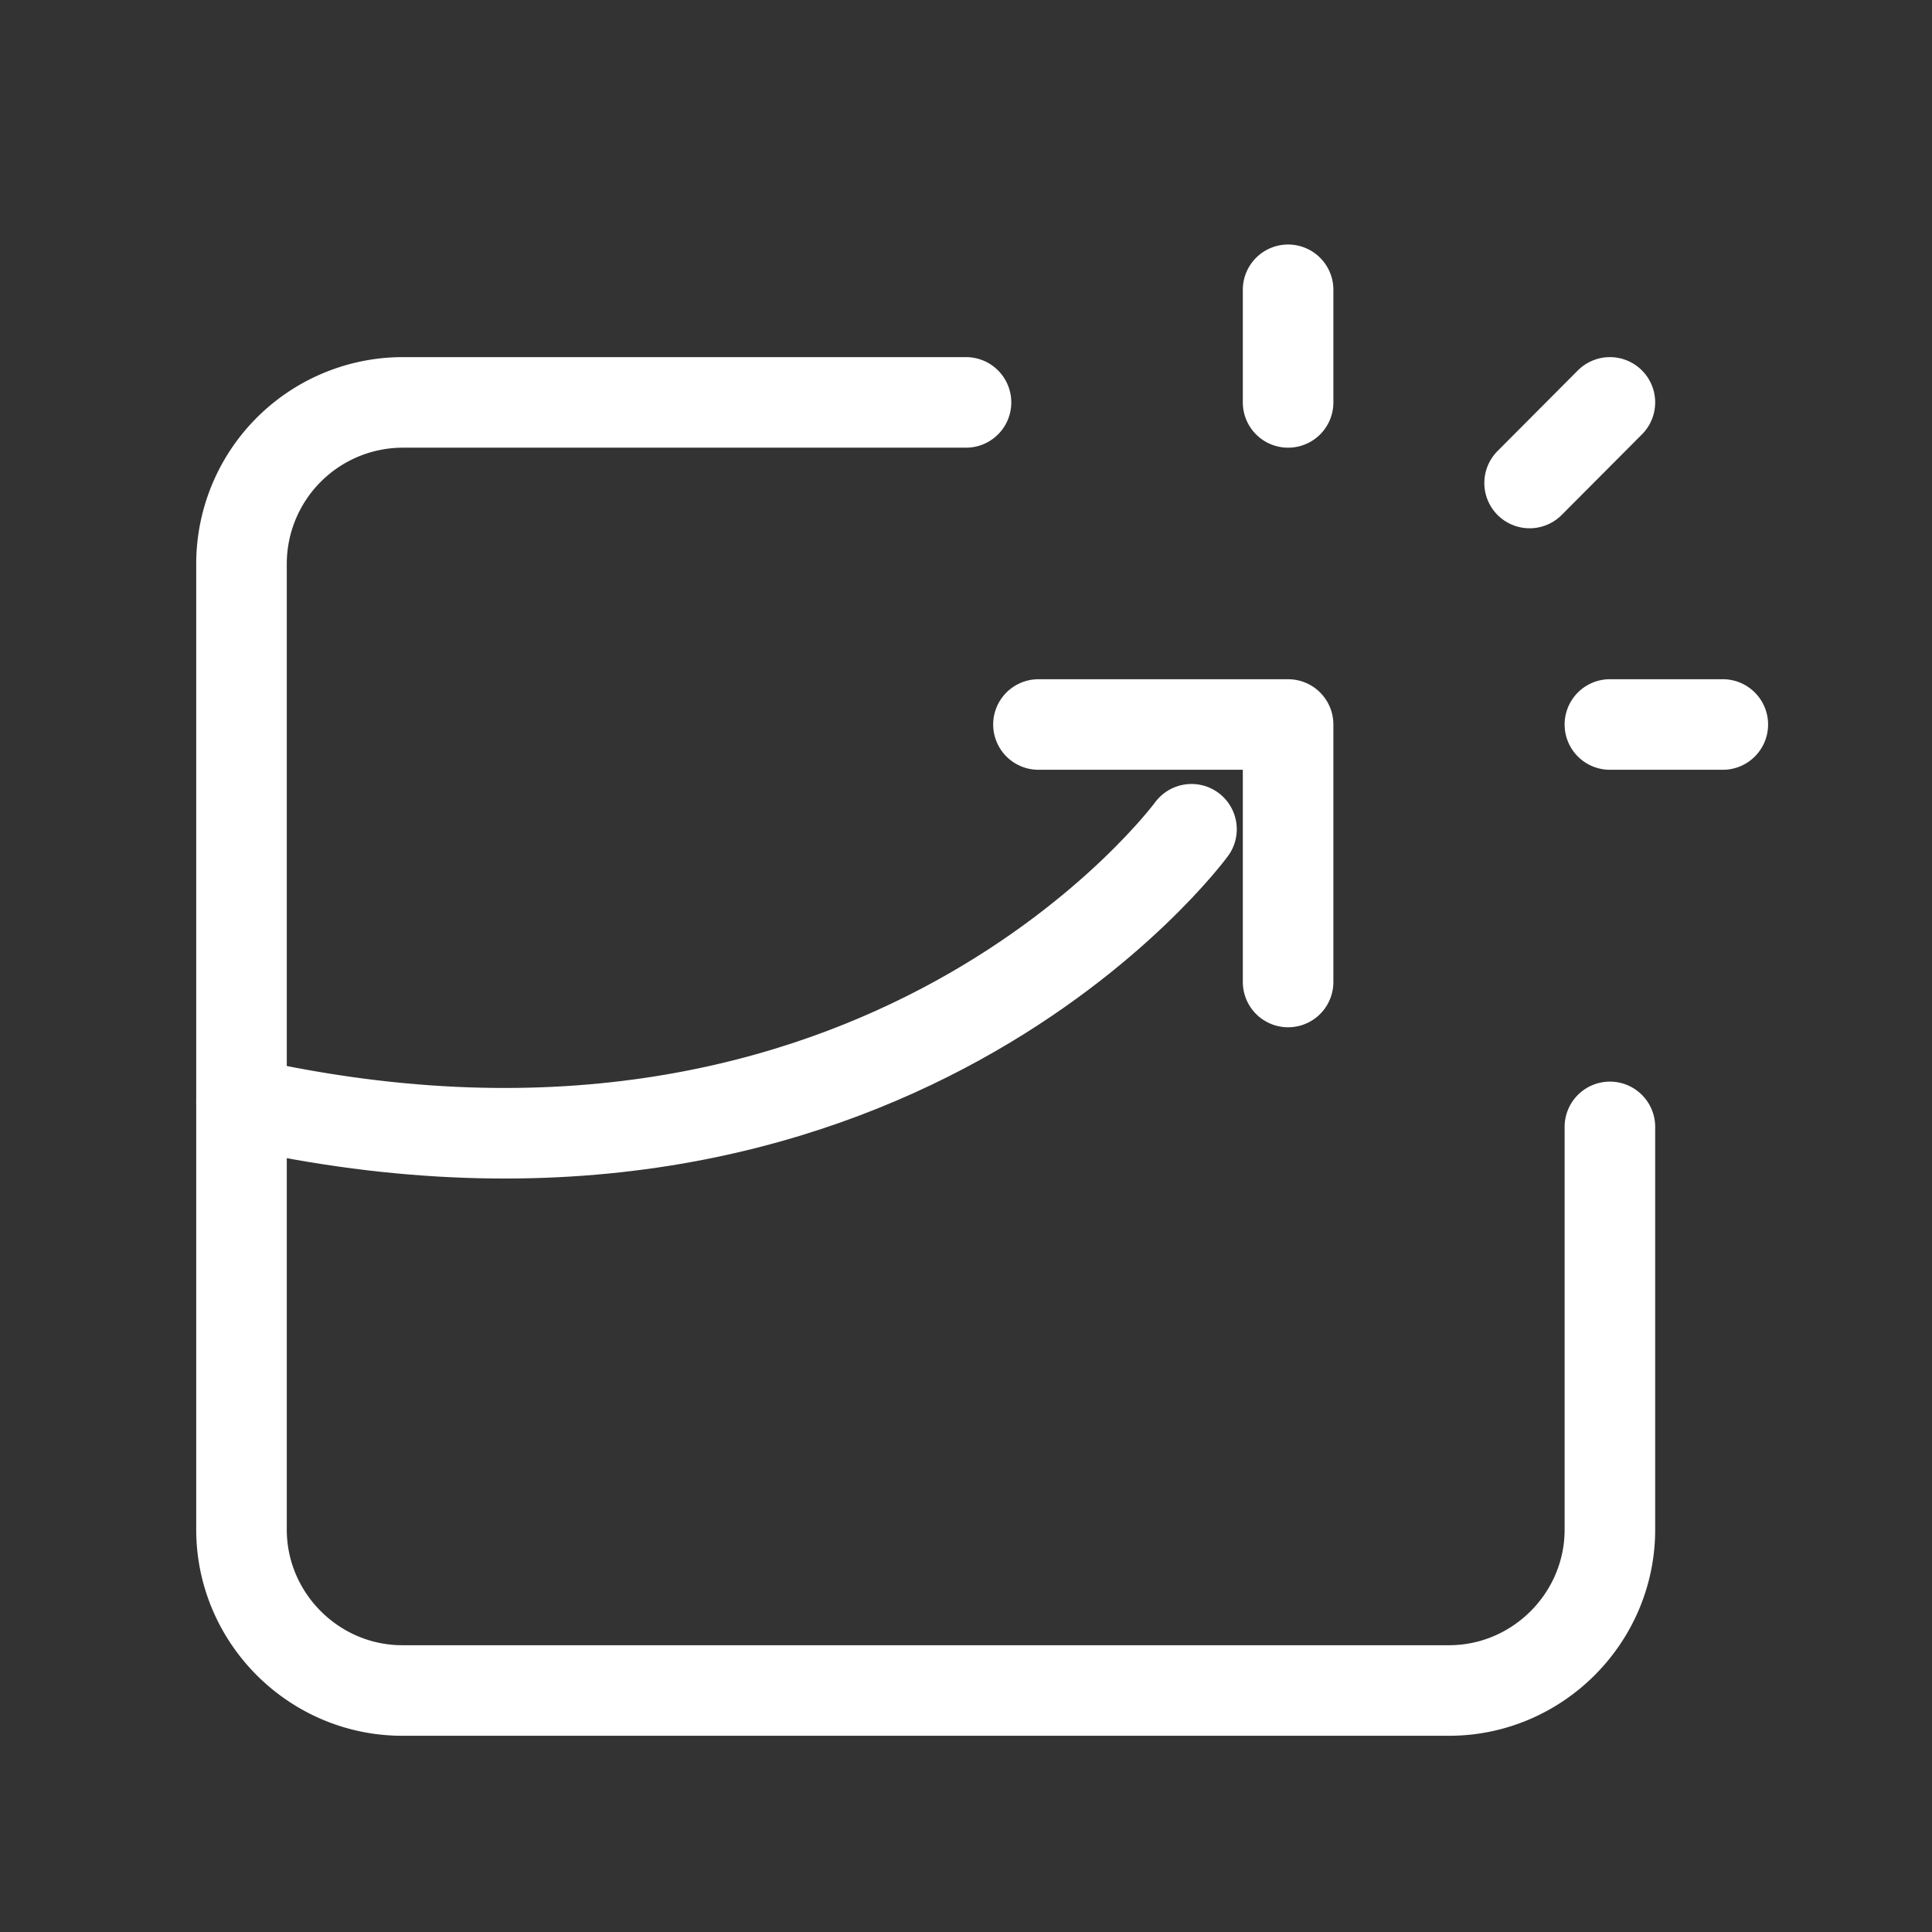
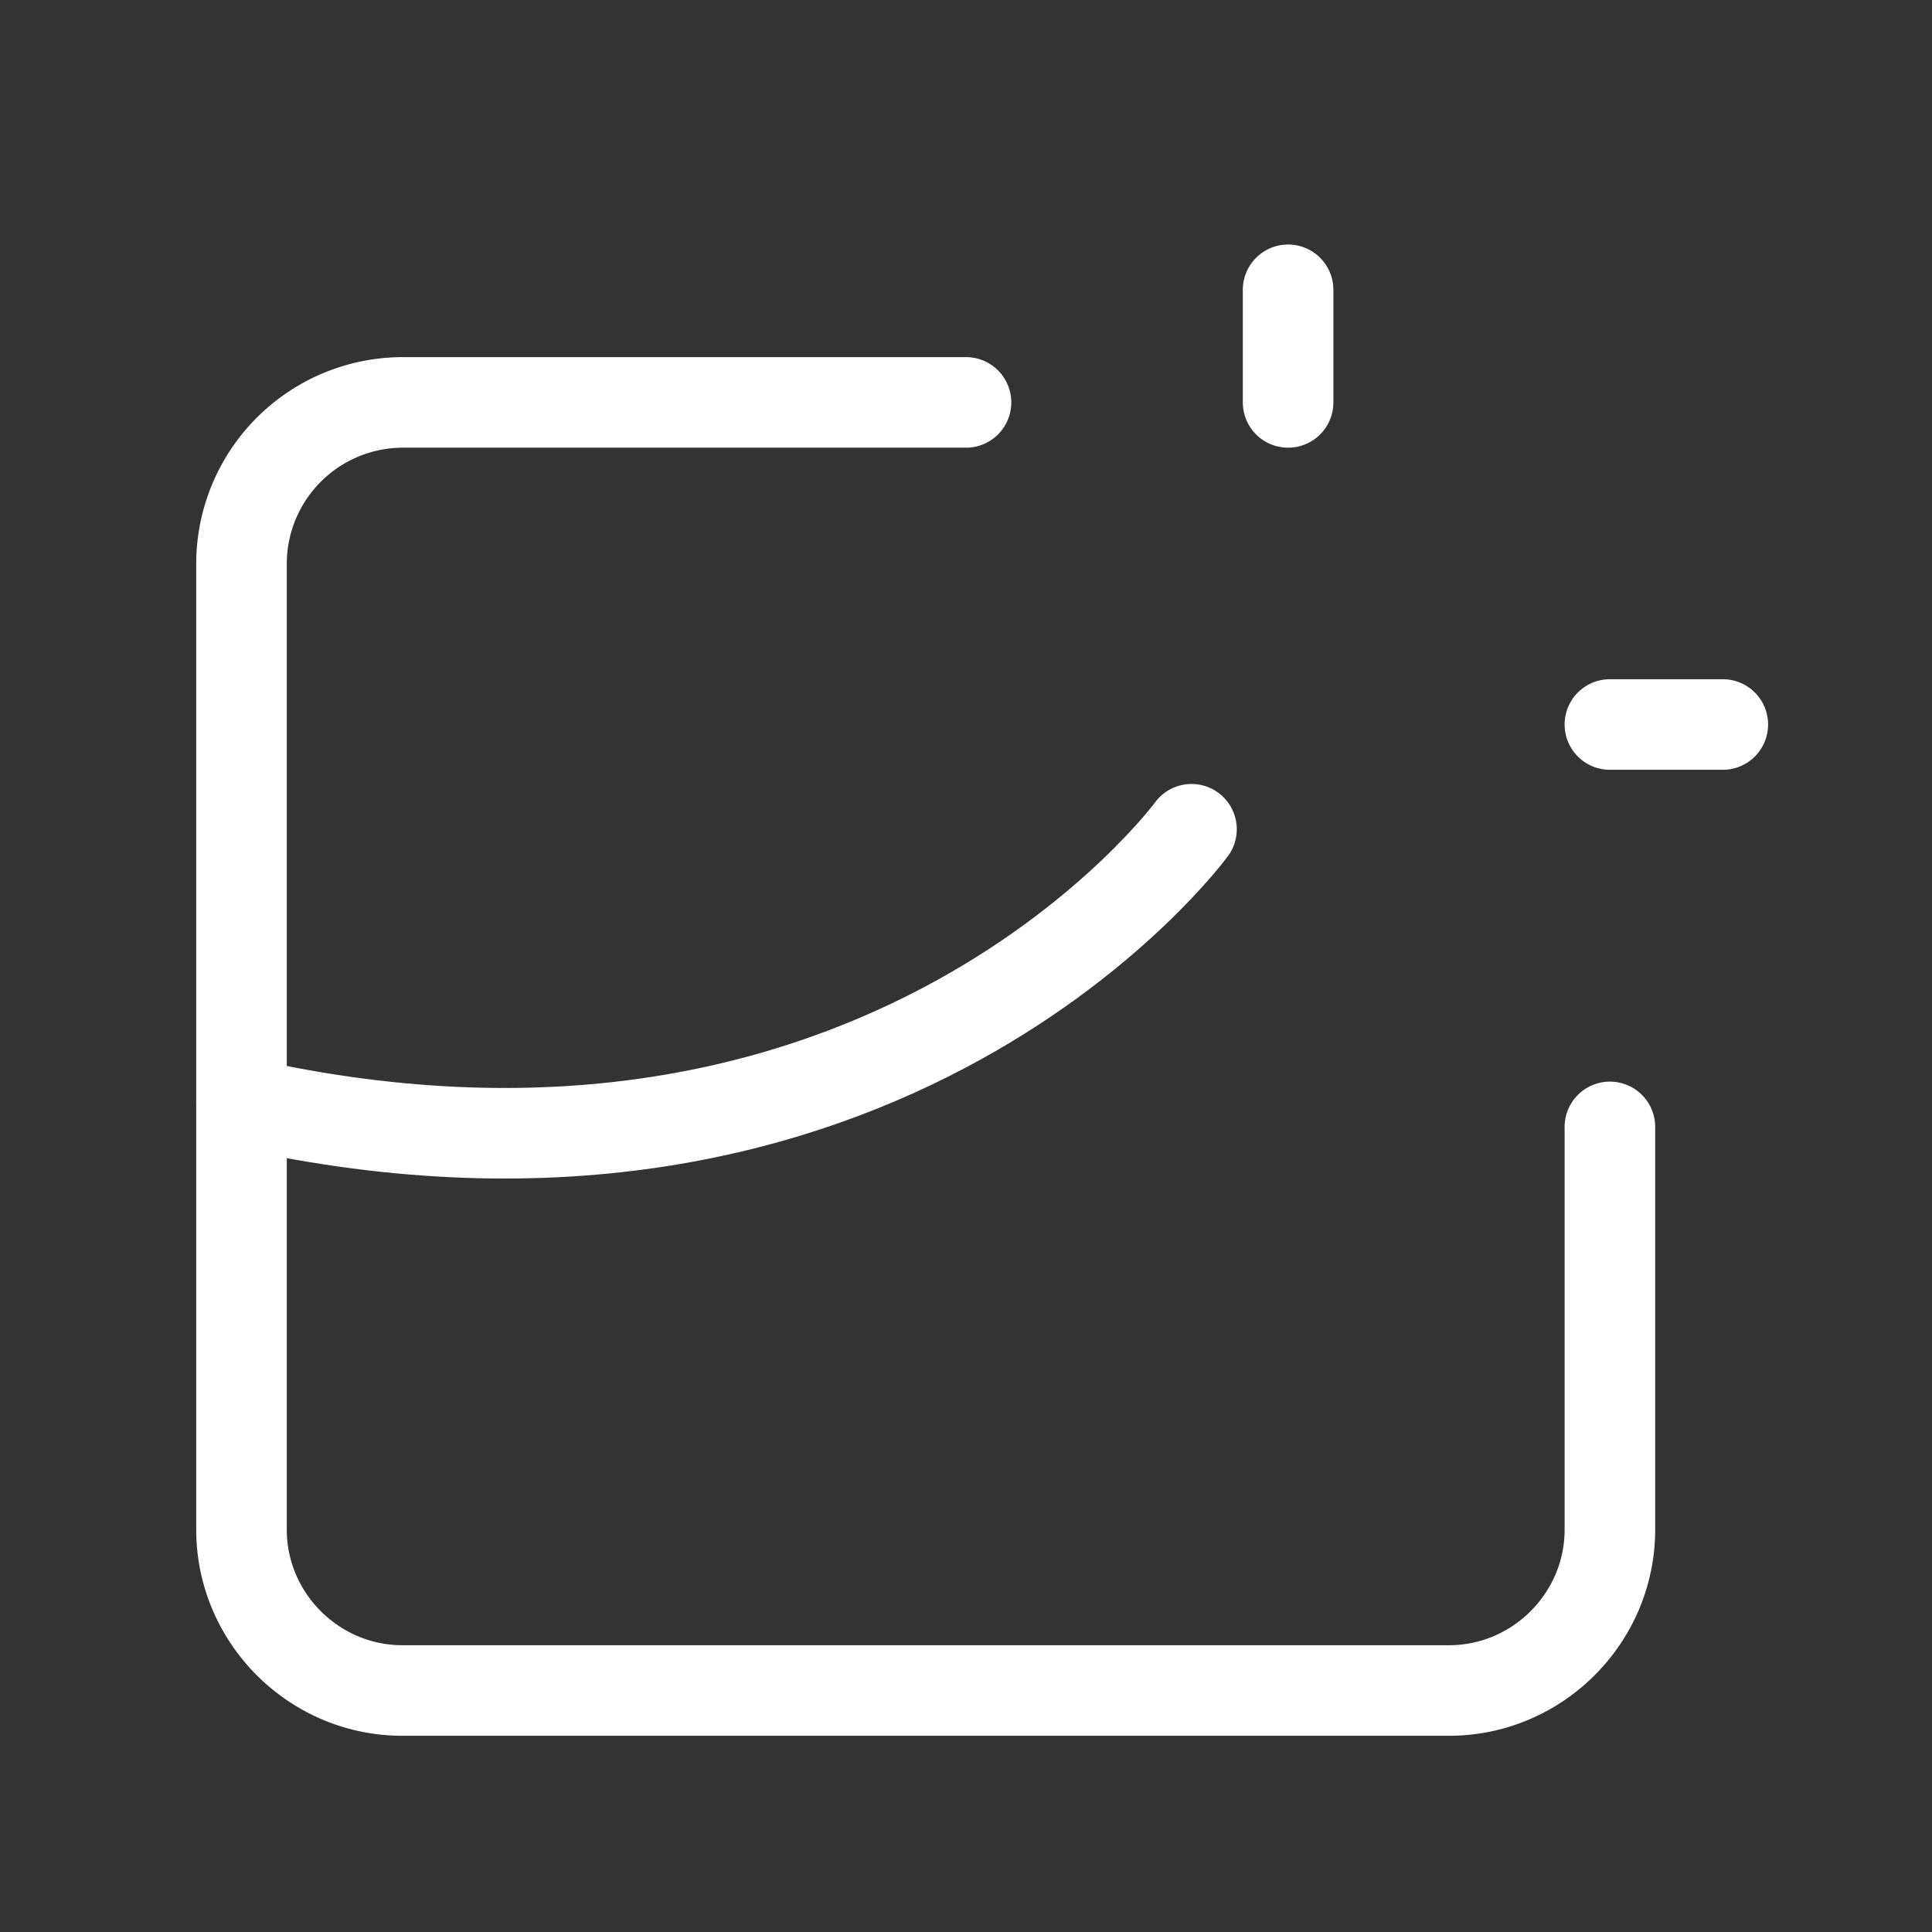
<svg xmlns="http://www.w3.org/2000/svg" fill="none" viewBox="0 0 64 64">
  <rect x="0" y="0" width="64" height="64" fill="#333333" stroke="none" />
-   <path stroke="#fff" stroke-linecap="round" stroke-linejoin="round" stroke-miterlimit="10" stroke-width="3" d="M42.67 32.53V24H34.4M50.67 16l2.66-2.67" />
  <path stroke="#fff" stroke-linecap="round" stroke-linejoin="round" stroke-miterlimit="10" stroke-width="3" d="M32 13.33H13.33A5.35 5.35 0 0 0 8 18.67v32C8 53.6 10.4 56 13.33 56H48c2.93 0 5.33-2.4 5.33-5.33V37.33M53.33 24h3.74M42.67 13.33V9.6" />
  <path stroke="#fff" stroke-linecap="round" stroke-linejoin="round" stroke-miterlimit="10" stroke-width="3" d="M8 36.53c21.33 4.8 31.47-9.06 31.47-9.06" />
</svg>